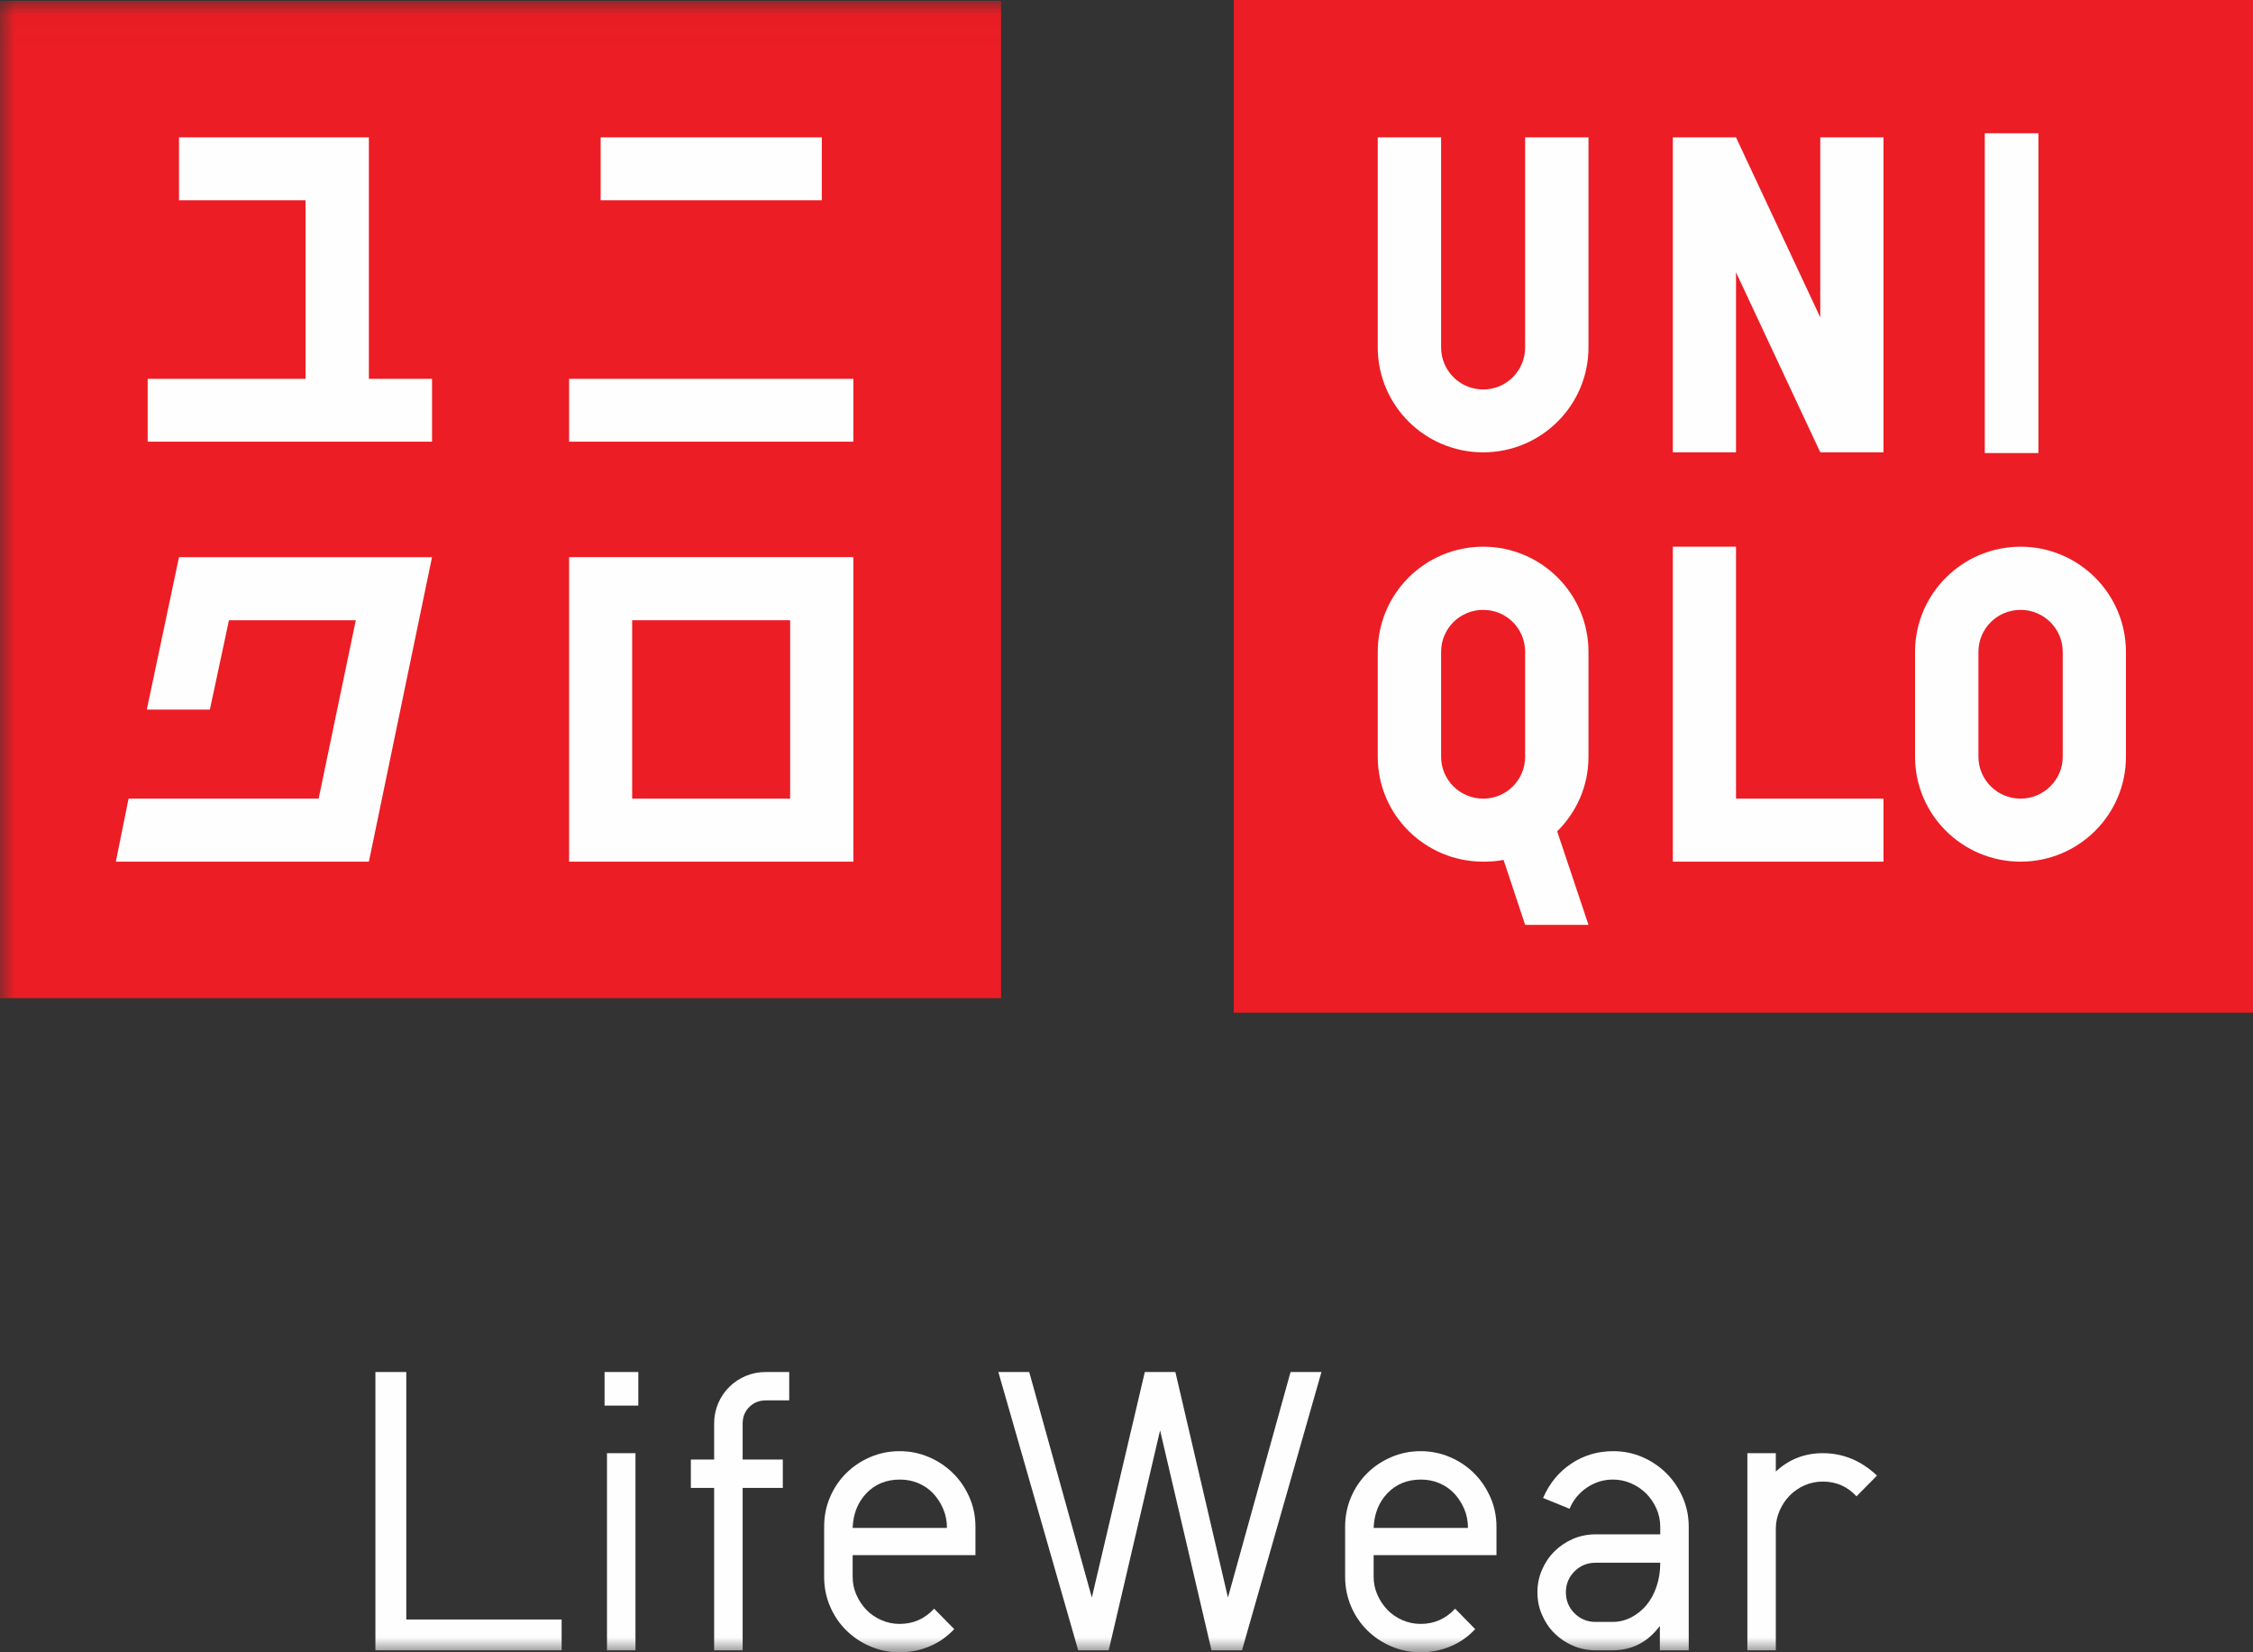
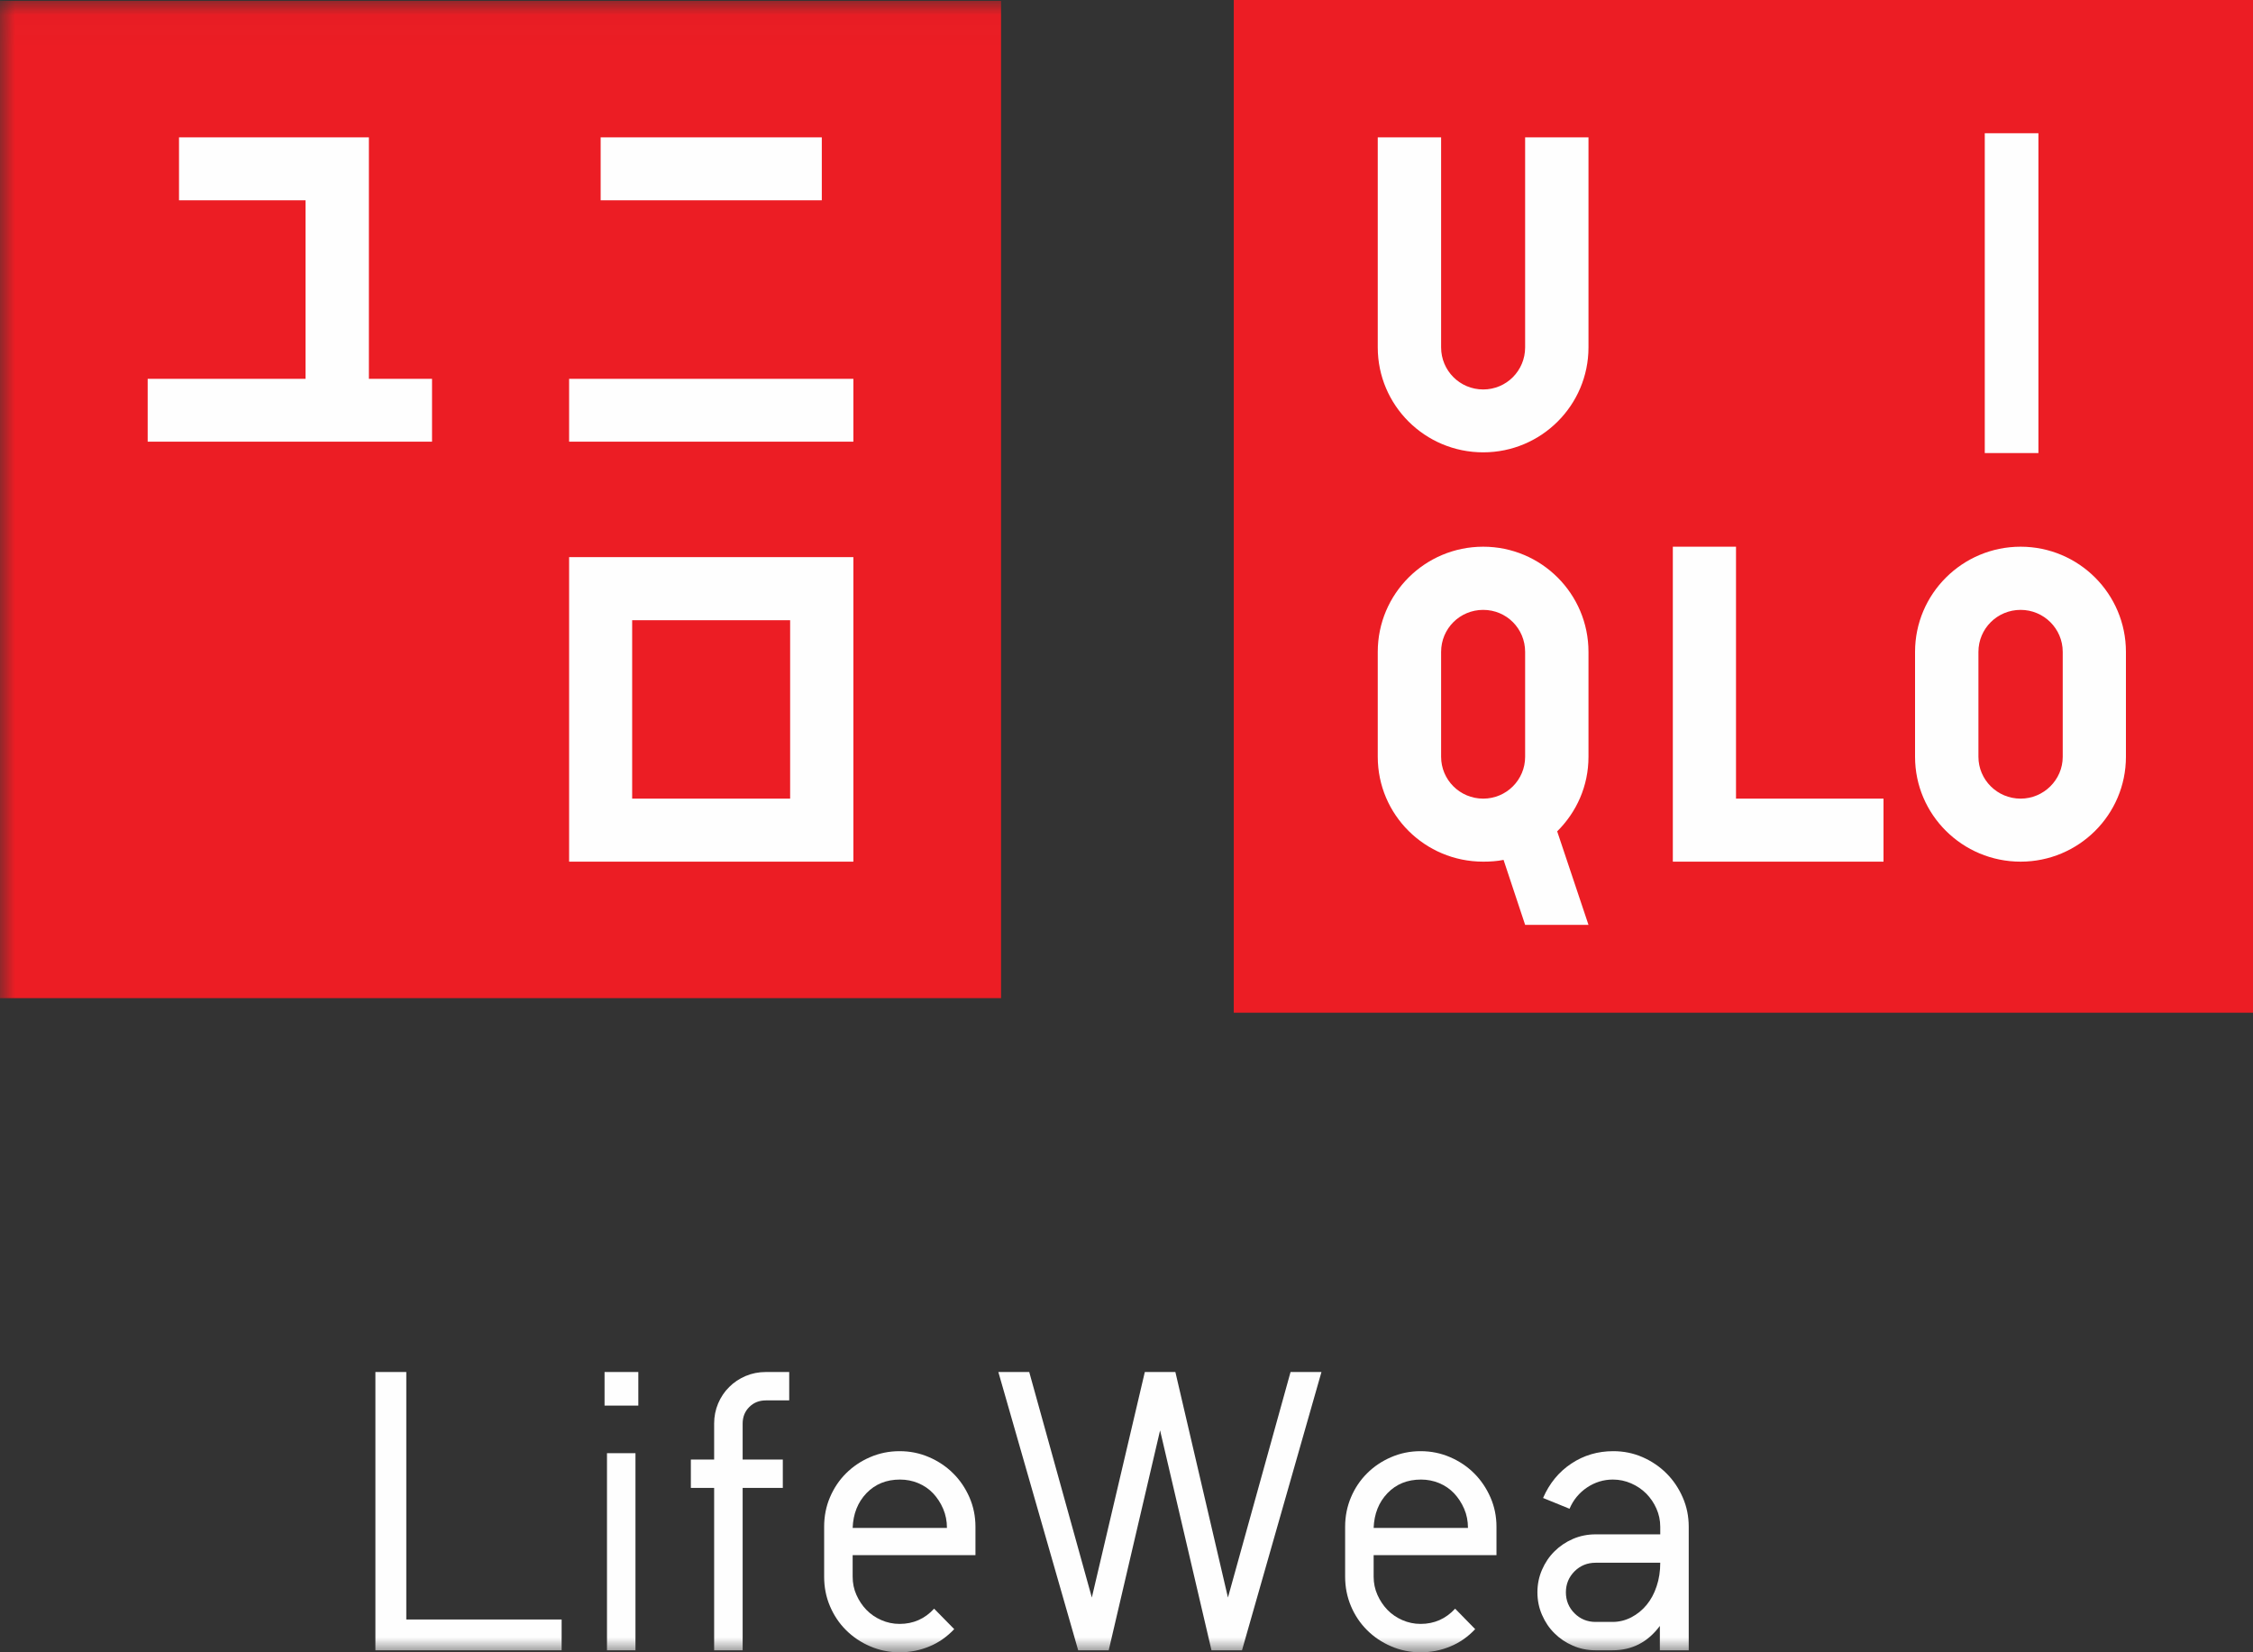
<svg xmlns="http://www.w3.org/2000/svg" xmlns:xlink="http://www.w3.org/1999/xlink" width="75px" height="55px" viewBox="0 0 75 55" version="1.1">
  <rect x="0" y="0" width="75" height="55" fill="#333333" stroke="none" />
  <title>Group</title>
  <desc>Created with Sketch.</desc>
  <defs>
    <polygon id="path-1" points="0 55 74.98 55 74.98 0.029 0 0.029" />
  </defs>
  <g id="Mobile" stroke="none" stroke-width="1" fill="none" fill-rule="evenodd">
    <g id="Our-Future-is-Here" transform="translate(-150, -3822)">
      <g id="Group-7" transform="translate(54, 3485)">
        <g id="Group" transform="translate(96, 337)">
          <polygon id="Fill-1" fill="#EC1D24" points="41.071 33.71 75 33.71 75 0 41.071 0" />
          <polygon id="Fill-2" fill="#FEFEFE" points="66.071 15.081 67.857 15.081 67.857 4.435 66.071 4.435" />
          <g id="Group-28">
            <path d="M52.879,11.564 C52.879,13.49 51.31,15.057 49.374,15.057 C47.432,15.057 45.864,13.49 45.864,11.564 L45.864,4.572 L47.973,4.572 L47.973,11.564 C47.973,12.336 48.596,12.964 49.374,12.964 C50.151,12.964 50.77,12.336 50.77,11.564 L50.77,4.572 L52.879,4.572 L52.879,11.564 Z" id="Fill-3" fill="#FEFEFE" />
            <polygon id="Fill-5" fill="#FEFEFE" points="62.7 28.682 55.687 28.682 55.687 18.198 57.79 18.198 57.79 26.584 62.7 26.584" />
-             <polygon id="Fill-7" fill="#FEFEFE" points="62.7 15.057 60.595 15.057 57.79 9.065 57.79 15.057 55.687 15.057 55.687 4.572 57.79 4.572 60.595 10.564 60.595 4.572 62.7 4.572" />
            <path d="M50.77,25.192 C50.77,25.956 50.151,26.584 49.374,26.584 C48.596,26.584 47.973,25.956 47.973,25.192 L47.973,21.699 C47.973,20.924 48.596,20.301 49.374,20.301 C50.151,20.301 50.77,20.924 50.77,21.699 L50.77,25.192 Z M49.374,18.198 C47.432,18.198 45.864,19.766 45.864,21.699 L45.864,25.192 C45.864,27.118 47.432,28.682 49.374,28.682 C49.601,28.682 49.832,28.668 50.052,28.623 L50.77,30.785 L52.879,30.785 L51.837,27.673 C52.481,27.035 52.879,26.165 52.879,25.192 L52.879,21.699 C52.879,19.766 51.31,18.198 49.374,18.198 Z" id="Fill-9" fill="#FEFEFE" />
            <path d="M68.666,25.192 C68.666,25.956 68.035,26.584 67.264,26.584 C66.487,26.584 65.86,25.956 65.86,25.192 L65.86,21.699 C65.86,20.924 66.487,20.301 67.264,20.301 C68.035,20.301 68.666,20.924 68.666,21.699 L68.666,25.192 Z M67.264,18.198 C65.326,18.198 63.75,19.766 63.75,21.699 L63.75,25.192 C63.75,27.118 65.326,28.682 67.264,28.682 C69.199,28.682 70.77,27.118 70.77,25.192 L70.77,21.699 C70.77,19.766 69.199,18.198 67.264,18.198 Z" id="Fill-11" fill="#FEFEFE" />
            <mask id="mask-2" fill="white">
              <use xlink:href="#path-1" />
            </mask>
            <g id="Clip-14" />
            <polygon id="Fill-13" fill="#EC1D24" mask="url(#mask-2)" points="0 33.225 33.324 33.225 33.324 0.029 0 0.029" />
            <polygon id="Fill-15" fill="#FEFEFE" mask="url(#mask-2)" points="18.945 14.702 28.408 14.702 28.408 12.61 18.945 12.61" />
            <polygon id="Fill-16" fill="#FEFEFE" mask="url(#mask-2)" points="19.995 6.667 27.357 6.667 27.357 4.572 19.995 4.572" />
            <polygon id="Fill-17" fill="#FEFEFE" mask="url(#mask-2)" points="12.28 4.572 5.959 4.572 5.959 6.667 10.171 6.667 10.171 12.61 4.916 12.61 4.916 14.702 14.382 14.702 14.382 12.61 12.28 12.61" />
            <path d="M21.044,26.584 L26.303,26.584 L26.303,20.645 L21.044,20.645 L21.044,26.584 Z M18.945,18.545 L18.945,28.682 L28.408,28.682 L28.408,18.545 L18.945,18.545 Z" id="Fill-18" fill="#FEFEFE" mask="url(#mask-2)" />
-             <polygon id="Fill-19" fill="#FEFEFE" mask="url(#mask-2)" points="5.959 18.545 4.887 23.619 6.987 23.619 7.622 20.645 11.844 20.645 10.607 26.584 4.28 26.584 3.856 28.682 12.28 28.682 14.382 18.545" />
            <polygon id="Fill-20" fill="#FEFEFE" mask="url(#mask-2)" points="13.525 45.67 13.525 53.908 18.696 53.908 18.696 54.933 12.497 54.933 12.497 45.67" />
            <path d="M20.206,54.933 L21.154,54.933 L21.154,48.372 L20.206,48.372 L20.206,54.933 Z M20.125,46.788 L21.249,46.788 L21.249,45.67 L20.125,45.67 L20.125,46.788 Z" id="Fill-21" fill="#FEFEFE" mask="url(#mask-2)" />
            <path d="M24.722,54.933 L23.773,54.933 L23.773,49.529 L22.998,49.529 L22.998,48.584 L23.773,48.584 L23.773,47.387 C23.773,47.148 23.818,46.924 23.907,46.714 C23.996,46.506 24.117,46.324 24.275,46.169 C24.429,46.013 24.613,45.893 24.822,45.803 C25.031,45.714 25.256,45.67 25.497,45.67 L26.272,45.67 L26.272,46.615 L25.497,46.615 C25.275,46.615 25.09,46.687 24.943,46.835 C24.796,46.981 24.722,47.164 24.722,47.387 L24.722,48.584 L26.059,48.584 L26.059,49.529 L24.722,49.529 L24.722,54.933 Z" id="Fill-22" fill="#FEFEFE" mask="url(#mask-2)" />
            <path d="M31.523,50.86 C31.523,50.63 31.48,50.417 31.396,50.222 C31.312,50.026 31.2,49.856 31.063,49.709 C30.924,49.563 30.759,49.45 30.567,49.369 C30.376,49.29 30.174,49.25 29.96,49.25 C29.506,49.25 29.134,49.401 28.844,49.703 C28.555,50.005 28.401,50.391 28.384,50.86 L31.523,50.86 Z M28.384,52.484 C28.384,52.697 28.424,52.899 28.51,53.09 C28.595,53.28 28.705,53.446 28.844,53.589 C28.982,53.731 29.146,53.844 29.339,53.928 C29.53,54.012 29.731,54.055 29.947,54.055 C30.401,54.055 30.785,53.887 31.096,53.548 L31.765,54.229 C31.523,54.485 31.247,54.678 30.936,54.806 C30.623,54.936 30.294,55 29.947,55 C29.599,55 29.272,54.933 28.964,54.8 C28.657,54.668 28.39,54.488 28.163,54.261 C27.935,54.035 27.758,53.768 27.628,53.463 C27.498,53.157 27.435,52.83 27.435,52.484 L27.435,50.821 C27.435,50.474 27.498,50.148 27.628,49.842 C27.758,49.537 27.935,49.27 28.163,49.044 C28.39,48.817 28.657,48.637 28.964,48.505 C29.272,48.372 29.599,48.305 29.947,48.305 C30.294,48.305 30.622,48.372 30.928,48.505 C31.235,48.637 31.503,48.817 31.73,49.044 C31.959,49.27 32.138,49.537 32.272,49.842 C32.405,50.148 32.472,50.474 32.472,50.821 L32.472,51.766 L28.384,51.766 L28.384,52.484 Z" id="Fill-23" fill="#FEFEFE" mask="url(#mask-2)" />
            <polygon id="Fill-24" fill="#FEFEFE" mask="url(#mask-2)" points="40.877 53.177 42.961 45.67 43.99 45.67 41.345 54.933 40.329 54.933 38.618 47.613 36.908 54.933 35.892 54.933 33.234 45.67 34.262 45.67 36.346 53.177 38.11 45.67 39.127 45.67" />
            <path d="M48.867,50.86 C48.867,50.63 48.825,50.417 48.74,50.222 C48.655,50.026 48.543,49.856 48.406,49.709 C48.267,49.563 48.103,49.45 47.911,49.369 C47.719,49.29 47.518,49.25 47.304,49.25 C46.85,49.25 46.477,49.401 46.188,49.703 C45.898,50.005 45.745,50.391 45.727,50.86 L48.867,50.86 Z M45.727,52.484 C45.727,52.697 45.769,52.899 45.854,53.09 C45.939,53.28 46.05,53.446 46.188,53.589 C46.325,53.731 46.492,53.844 46.682,53.928 C46.874,54.012 47.077,54.055 47.29,54.055 C47.744,54.055 48.127,53.887 48.44,53.548 L49.107,54.229 C48.867,54.485 48.591,54.678 48.278,54.806 C47.967,54.936 47.638,55 47.29,55 C46.943,55 46.616,54.933 46.308,54.8 C46.002,54.668 45.733,54.488 45.507,54.261 C45.28,54.035 45.101,53.768 44.972,53.463 C44.843,53.157 44.778,52.83 44.778,52.484 L44.778,50.821 C44.778,50.474 44.843,50.148 44.972,49.842 C45.101,49.537 45.28,49.27 45.507,49.044 C45.733,48.817 46.002,48.637 46.308,48.505 C46.616,48.372 46.943,48.305 47.29,48.305 C47.638,48.305 47.965,48.372 48.273,48.505 C48.58,48.637 48.847,48.817 49.074,49.044 C49.301,49.27 49.481,49.537 49.615,49.842 C49.749,50.148 49.816,50.474 49.816,50.821 L49.816,51.766 L45.727,51.766 L45.727,52.484 Z" id="Fill-25" fill="#FEFEFE" mask="url(#mask-2)" />
            <path d="M53.116,52.019 C52.841,52.019 52.606,52.114 52.415,52.304 C52.224,52.496 52.127,52.728 52.127,53.004 C52.127,53.278 52.224,53.512 52.415,53.703 C52.606,53.893 52.841,53.989 53.116,53.989 L53.678,53.989 C53.9,53.989 54.109,53.937 54.306,53.835 C54.501,53.733 54.671,53.596 54.814,53.422 C54.956,53.25 55.068,53.044 55.147,52.803 C55.228,52.564 55.268,52.303 55.268,52.019 L53.116,52.019 Z M55.268,50.821 C55.268,50.607 55.225,50.406 55.14,50.215 C55.056,50.025 54.942,49.859 54.8,49.715 C54.657,49.573 54.492,49.461 54.299,49.377 C54.107,49.293 53.905,49.25 53.691,49.25 C53.379,49.25 53.092,49.339 52.829,49.515 C52.566,49.694 52.372,49.929 52.248,50.222 L51.367,49.863 C51.579,49.375 51.894,48.992 52.308,48.718 C52.722,48.442 53.188,48.305 53.704,48.305 C54.051,48.305 54.377,48.372 54.68,48.505 C54.982,48.637 55.248,48.817 55.475,49.044 C55.702,49.27 55.882,49.537 56.015,49.842 C56.15,50.148 56.216,50.474 56.216,50.821 L56.216,54.933 L55.255,54.933 L55.255,54.122 C54.853,54.663 54.329,54.933 53.678,54.933 L53.116,54.933 C52.849,54.933 52.598,54.883 52.361,54.78 C52.125,54.678 51.921,54.541 51.747,54.367 C51.572,54.195 51.435,53.991 51.333,53.756 C51.23,53.521 51.179,53.269 51.179,53.004 C51.179,52.737 51.23,52.487 51.333,52.251 C51.435,52.016 51.572,51.813 51.747,51.64 C51.921,51.466 52.125,51.329 52.361,51.226 C52.598,51.124 52.849,51.074 53.116,51.074 L55.268,51.074 L55.268,50.821 Z" id="Fill-26" fill="#FEFEFE" mask="url(#mask-2)" />
-             <path d="M58.168,48.372 L59.115,48.372 L59.115,48.983 C59.553,48.576 60.073,48.372 60.68,48.372 C61.355,48.372 61.957,48.621 62.483,49.118 L61.801,49.808 C61.498,49.481 61.125,49.317 60.68,49.317 C60.464,49.317 60.263,49.358 60.071,49.442 C59.881,49.527 59.716,49.641 59.576,49.783 C59.439,49.924 59.327,50.09 59.243,50.281 C59.158,50.473 59.115,50.674 59.115,50.888 L59.115,54.933 L58.168,54.933 L58.168,48.372 Z" id="Fill-27" fill="#FEFEFE" mask="url(#mask-2)" />
          </g>
        </g>
      </g>
    </g>
  </g>
</svg>